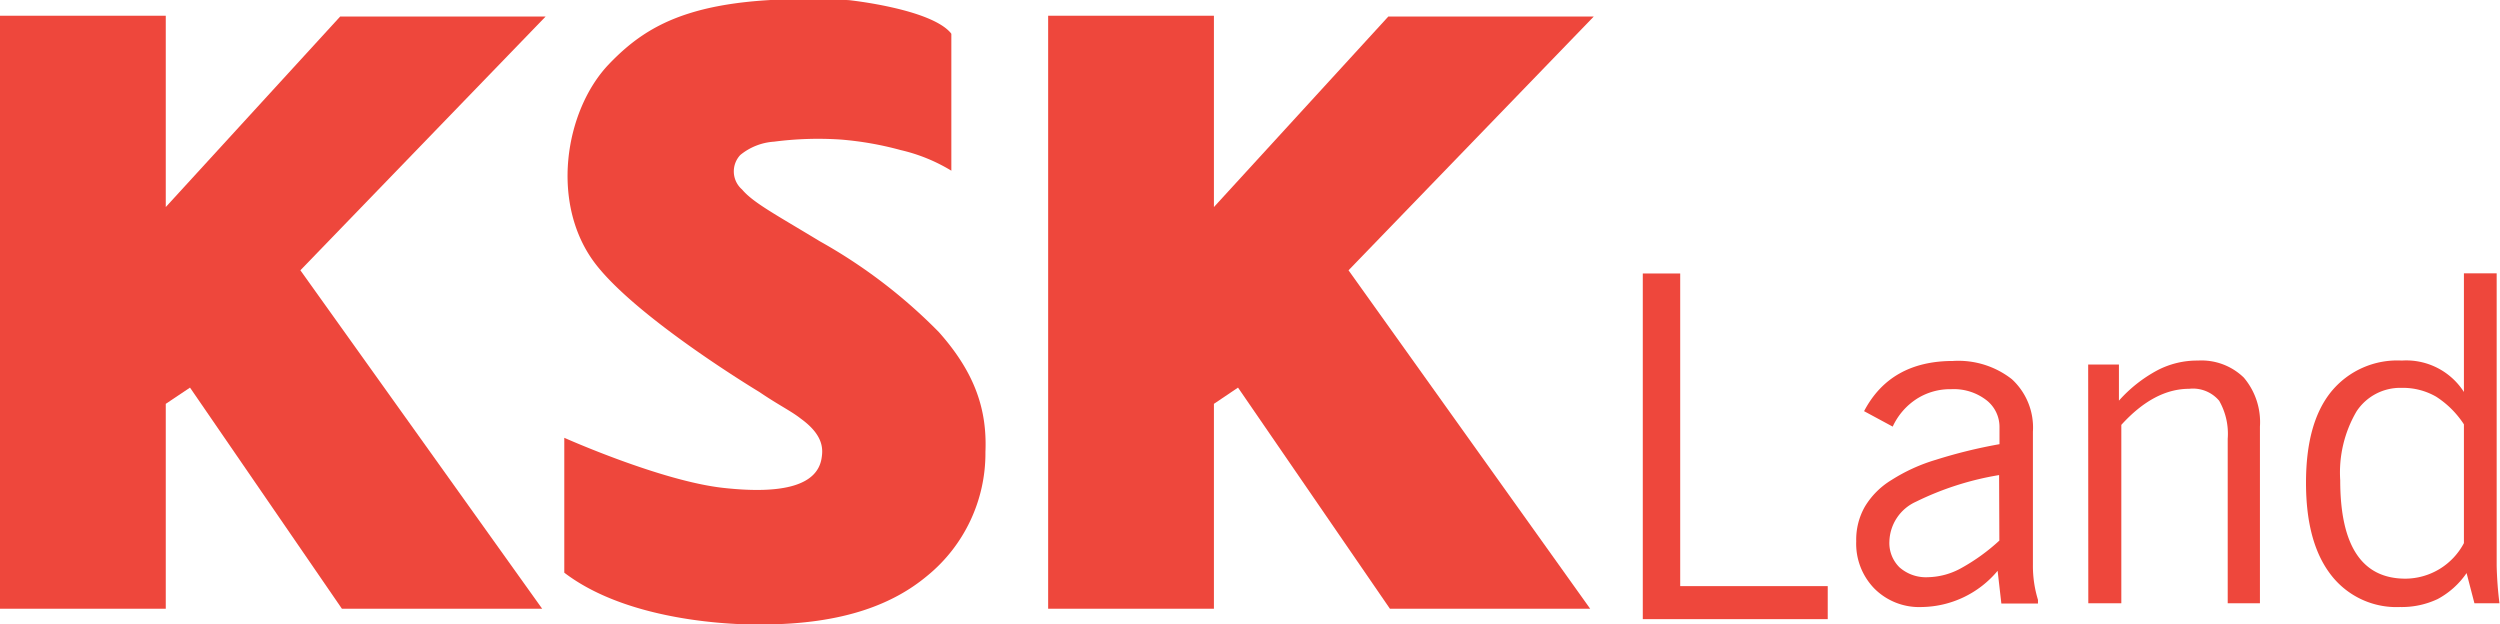
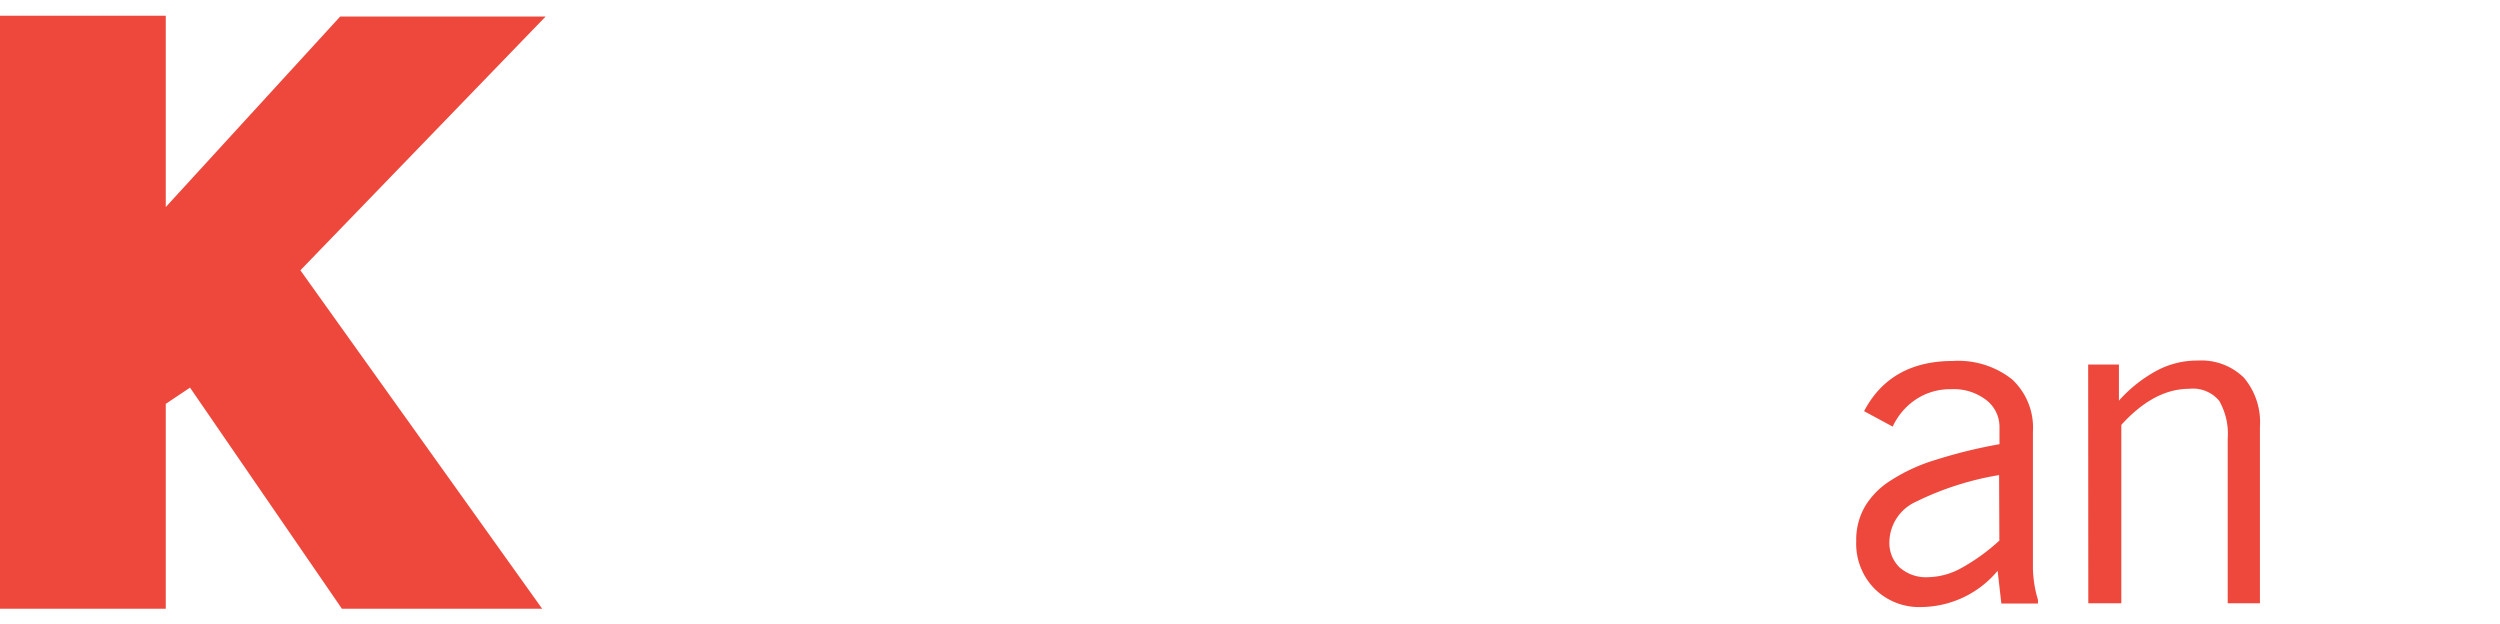
<svg xmlns="http://www.w3.org/2000/svg" id="Layer_1" data-name="Layer 1" viewBox="0 0 187.76 46.89">
  <defs>
    <style>.cls-1{fill:#ee473c;}</style>
  </defs>
  <polygon class="cls-1" points="40.98 1.24 25.55 1.24 12.45 15.55 12.45 1.18 0 1.18 0 45.72 12.45 45.72 12.45 30.33 14.27 29.11 25.68 45.72 40.72 45.72 22.56 20.3 40.98 1.24" />
-   <polygon class="cls-1" points="119.7 1.24 104.27 1.24 91.17 15.55 91.17 1.18 78.72 1.18 78.72 45.72 91.17 45.72 91.17 30.33 92.98 29.11 104.39 45.72 119.43 45.72 101.28 20.3 119.7 1.24" />
-   <path class="cls-1" d="M452.31,547.45v10.28a12.91,12.91,0,0,0-3.81-1.55,24.5,24.5,0,0,0-4.51-.79,25.72,25.72,0,0,0-5,.16,4.46,4.46,0,0,0-2.53,1,1.8,1.8,0,0,0,.13,2.59c.84,1,2.56,1.9,5.84,3.89a39.63,39.63,0,0,1,8.94,6.82c2.76,3.1,3.63,5.89,3.5,9a11.88,11.88,0,0,1-4.4,9.33c-2.41,2-6.1,3.63-12.45,3.63,0,0-9.34.27-14.78-3.89V577.79s7.25,3.24,11.92,3.76,7.07-.26,7.4-2.2c.11-.66.2-1.73-1.56-3-.72-.57-1.64-1-3.11-2,0,0-8.9-5.35-12.19-9.47-3.6-4.5-2.46-11.67.91-15.17,3.05-3.17,6.87-5.32,18-4.79,0,0,6.1.64,7.65,2.46" transform="translate(-380.86 -544.91)" />
-   <polygon class="cls-1" points="123.38 20.54 126.19 20.54 126.19 44.02 137.27 44.02 137.27 46.5 123.38 46.5 123.38 20.54" />
  <path class="cls-1" d="M531,580.59a22.35,22.35,0,0,0-6.24,2,3.38,3.38,0,0,0-2,3,2.56,2.56,0,0,0,.76,1.93,3,3,0,0,0,2.15.74,5.37,5.37,0,0,0,2.5-.69,14.72,14.72,0,0,0,2.85-2.06Zm-.11,7.19a7.55,7.55,0,0,1-5.69,2.72,4.75,4.75,0,0,1-3.56-1.38,4.82,4.82,0,0,1-1.37-3.56,5,5,0,0,1,.65-2.6,5.88,5.88,0,0,1,2-2,13.18,13.18,0,0,1,3.34-1.52,37.46,37.46,0,0,1,4.77-1.17v-1.32a2.54,2.54,0,0,0-1-2,4,4,0,0,0-2.63-.81,4.65,4.65,0,0,0-2.56.71,4.93,4.93,0,0,0-1.83,2.1l-2.15-1.16c1.32-2.52,3.56-3.77,6.68-3.77a6.51,6.51,0,0,1,4.42,1.37,4.93,4.93,0,0,1,1.58,3.94v10a8.67,8.67,0,0,0,.38,2.63v.28h-2.75Z" transform="translate(-380.86 -544.91)" />
  <path class="cls-1" d="M537.69,572.29H540V575a10.52,10.52,0,0,1,2.87-2.27,6.44,6.44,0,0,1,3.06-.74,4.56,4.56,0,0,1,3.45,1.28,5.17,5.17,0,0,1,1.21,3.68v13.27h-2.42V577.86a5,5,0,0,0-.64-2.85,2.57,2.57,0,0,0-2.25-.9q-2.64,0-5.1,2.71v13.4h-2.48Z" transform="translate(-380.86 -544.91)" />
-   <path class="cls-1" d="M565.91,576.78a7,7,0,0,0-2.09-2.08,5,5,0,0,0-2.58-.66,3.93,3.93,0,0,0-3.39,1.76,9.07,9.07,0,0,0-1.23,5.18q0,7.39,4.9,7.39a5,5,0,0,0,4.39-2.67Zm.2,11.17a6.15,6.15,0,0,1-2.17,1.95,6.32,6.32,0,0,1-2.83.6,6.2,6.2,0,0,1-5.19-2.42c-1.25-1.62-1.87-3.91-1.87-6.91s.62-5.27,1.89-6.84a6.41,6.41,0,0,1,5.3-2.34,5.14,5.14,0,0,1,4.67,2.36v-8.91h2.46v19.2c0,.93,0,1.85,0,2.77a27.37,27.37,0,0,0,.21,2.81H566.7Z" transform="translate(-380.86 -544.91)" />
</svg>